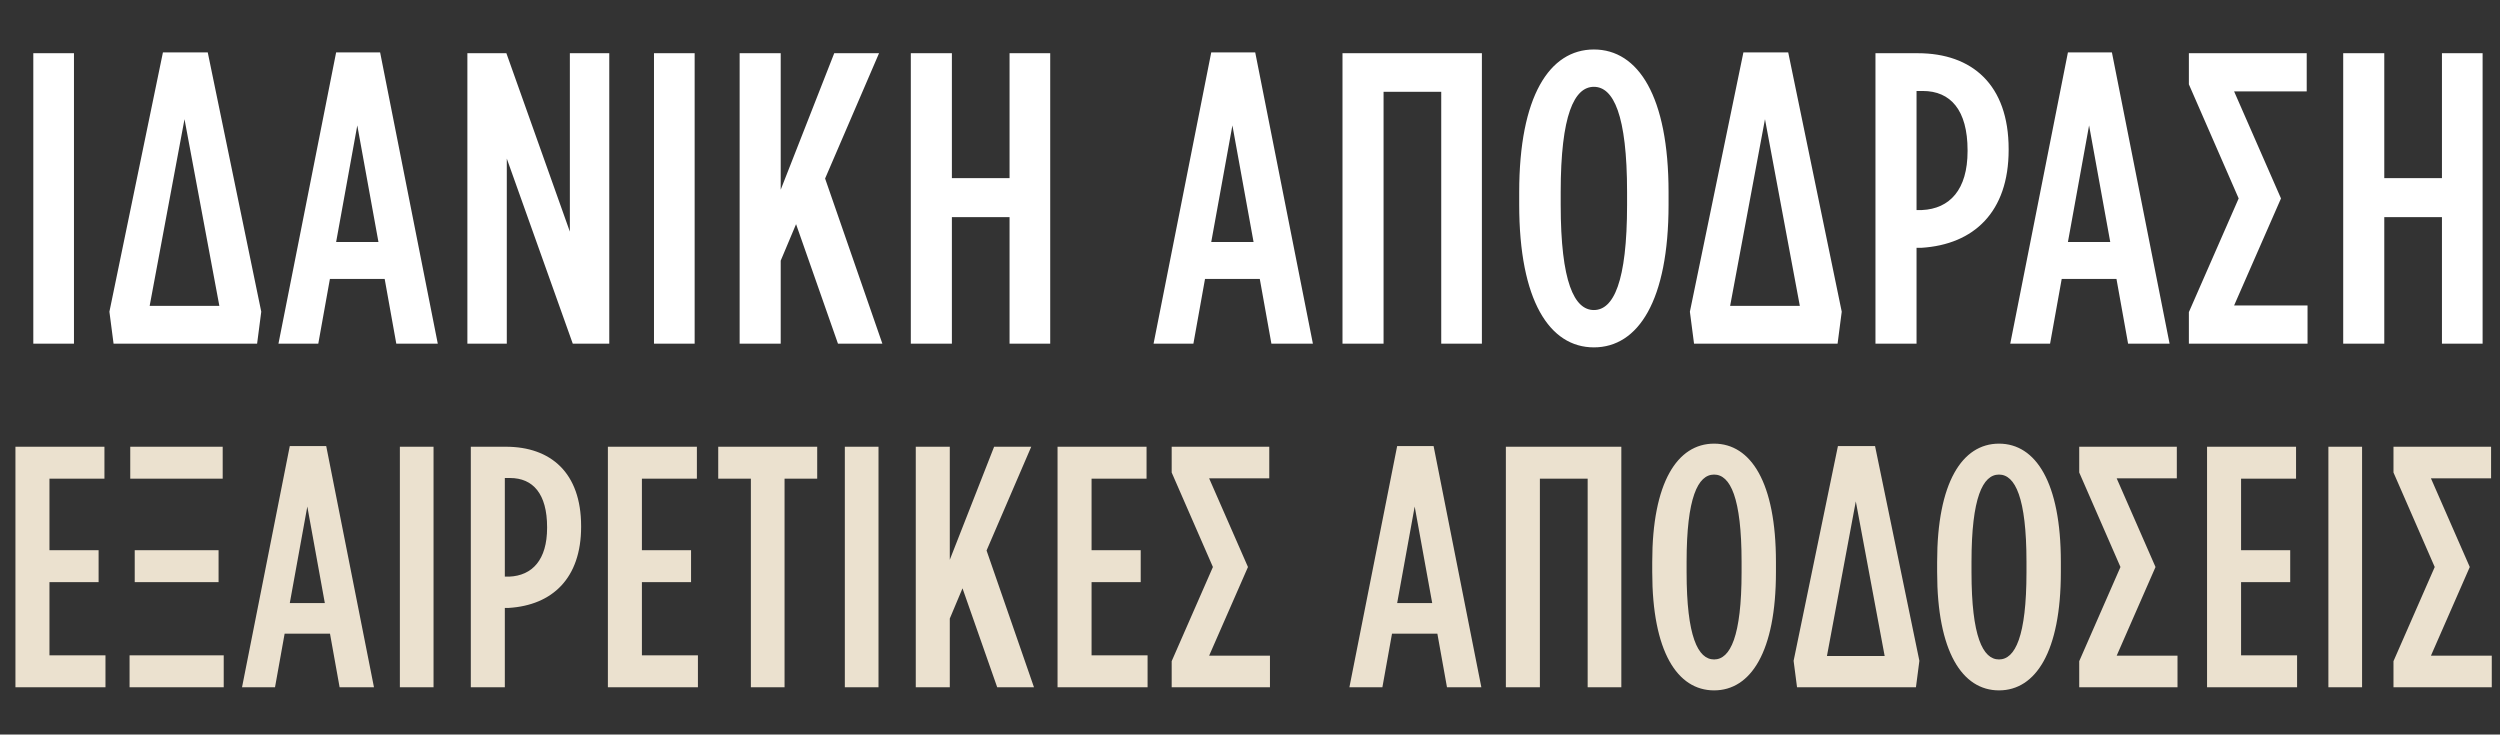
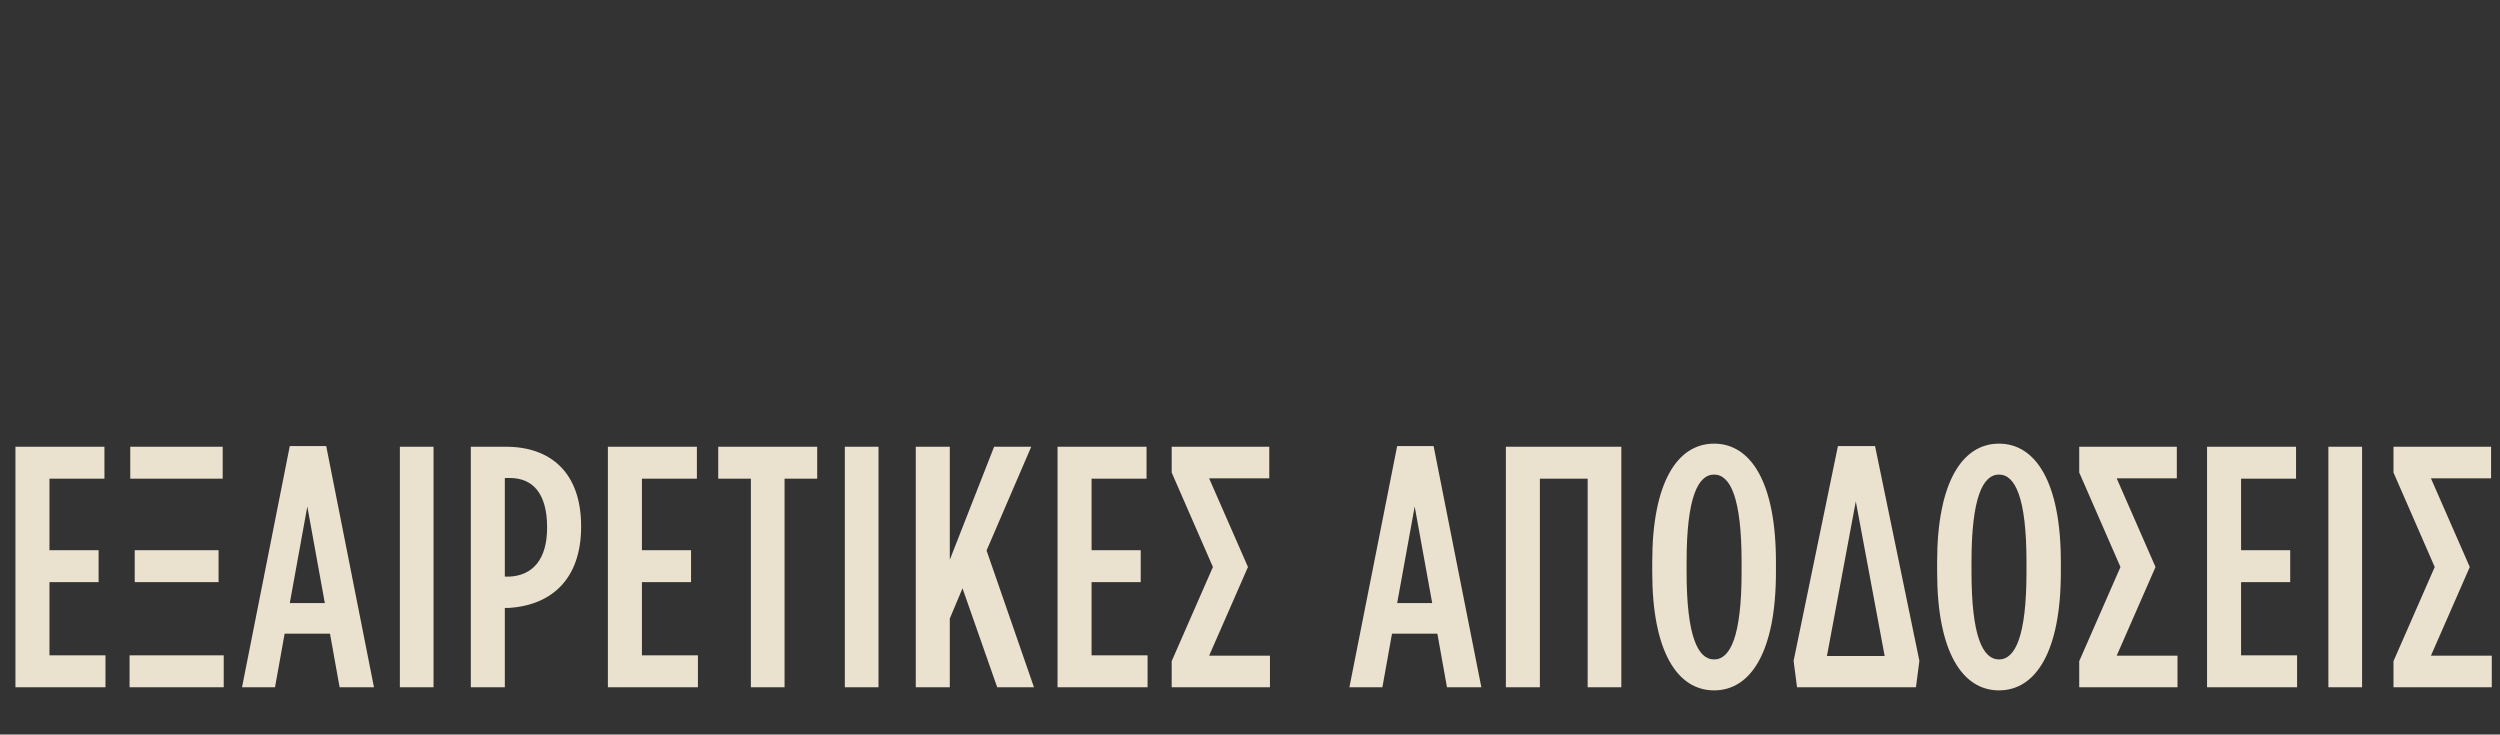
<svg xmlns="http://www.w3.org/2000/svg" width="582" height="171" viewBox="0 0 582 171" fill="none">
  <rect x="0" y="0" width="582" height="171" fill="#333333" stroke="none" />
-   <path d="M7.754 80V12.389H17.219V80H7.754ZM26.436 80L25.471 72.563L37.93 12.196H48.362L60.821 72.563L59.855 80H26.436ZM34.839 71.211H51.066L42.953 27.747L34.839 71.211ZM64.826 80L78.251 12.196H88.49L101.915 80H92.256L89.552 64.933H76.802L74.098 80H64.826ZM78.251 56.336H88.103L83.177 29.195L78.251 56.336ZM108.806 80V12.389H117.885L132.663 53.922V12.389H141.838V80H133.339L117.982 36.922V80H108.806ZM152.249 80V12.389H161.714V80H152.249ZM172.187 80V12.389H181.749V44.166L194.209 12.389H204.64L192.084 41.559L205.413 80H195.078L185.323 52.183L181.749 60.683V80H172.187ZM212.037 80V12.389H221.599V41.462H235.024V12.389H244.49V80H235.024V50.541H221.599V80H212.037ZM268.552 80L281.977 12.196H292.215L305.641 80H295.982L293.278 64.933H280.528L277.824 80H268.552ZM281.977 56.336H291.829L286.903 29.195L281.977 56.336ZM312.532 80V12.389H344.985V80H335.519V21.372H322.094V80H312.532ZM371.056 80.869C360.721 80.869 353.67 69.955 353.67 47.644V44.746C353.67 22.434 360.721 11.52 371.056 11.52C381.39 11.52 388.441 22.434 388.441 44.746V47.644C388.441 69.955 381.39 80.869 371.056 80.869ZM371.056 72.177C375.595 72.177 378.783 65.705 378.783 47.644V44.746C378.783 26.684 375.595 20.213 371.056 20.213C366.516 20.213 363.329 26.684 363.329 44.746V47.644C363.329 65.705 366.516 72.177 371.056 72.177ZM394.371 80L393.405 72.563L405.865 12.196H416.296L428.756 72.563L427.79 80H394.371ZM402.774 71.211H419L410.887 27.747L402.774 71.211ZM436.608 80V12.389H446.46C459.112 12.389 467.612 19.73 467.612 34.701V34.894C467.612 49.382 459.499 56.916 447.329 57.688H446.17V80H436.608ZM446.17 48.899H447.425C453.897 48.609 458.05 44.166 458.05 35.184V34.991C458.05 25.622 454.09 21.179 447.619 21.179H446.17V48.899ZM467.988 80L481.413 12.196H491.652L505.077 80H495.418L492.714 64.933H479.965L477.26 80H467.988ZM481.413 56.336H491.265L486.339 29.195L481.413 56.336ZM531.014 46.195L520.099 71.114H537.195V80H509.571V72.659L521.162 46.195L509.571 19.633V12.389H537.002V21.275H520.099L531.014 46.195ZM545.498 80V12.389H555.06V41.462H568.485V12.389H577.951V80H568.485V50.541H555.06V80H545.498Z" fill="white" />
  <path d="M3.594 160V104H24.314V111.44H11.514V128.08H22.954V135.52H11.514V152.56H24.554V160H3.594ZM51.843 111.44H30.323V104H51.843V111.44ZM50.883 135.52H31.363V128.08H50.883V135.52ZM52.083 160H30.163V152.56H52.083V160ZM56.342 160L67.462 103.84H75.942L87.062 160H79.062L76.822 147.52H66.262L64.022 160H56.342ZM67.462 140.4H75.622L71.542 117.92L67.462 140.4ZM93.089 160V104H100.929V160H93.089ZM109.604 160V104H117.764C128.244 104 135.284 110.08 135.284 122.48V122.64C135.284 134.64 128.564 140.88 118.484 141.52H117.524V160H109.604ZM117.524 134.24H118.564C123.924 134 127.364 130.32 127.364 122.88V122.72C127.364 114.96 124.084 111.28 118.724 111.28H117.524V134.24ZM141.516 160V104H162.236V111.44H149.436V128.08H160.876V135.52H149.436V152.56H162.476V160H141.516ZM174.804 160V111.44H167.204V104H190.244V111.44H182.644V160H174.804ZM196.677 160V104H204.517V160H196.677ZM213.191 160V104H221.111V130.32L231.431 104H240.071L229.671 128.16L240.711 160H232.151L224.071 136.96L221.111 144V160H213.191ZM246.197 160V104H266.917V111.44H254.117V128.08H265.557V135.52H254.117V152.56H267.157V160H246.197ZM290.526 132L281.486 152.64H295.646V160H272.766V153.92L282.366 132L272.766 110V104H295.486V111.36H281.486L290.526 132ZM314.139 160L325.259 103.84H333.739L344.859 160H336.859L334.619 147.52H324.059L321.819 160H314.139ZM325.259 140.4H333.419L329.339 117.92L325.259 140.4ZM350.566 160V104H377.446V160H369.606V111.44H358.486V160H350.566ZM399.04 160.72C390.48 160.72 384.64 151.68 384.64 133.2V130.8C384.64 112.32 390.48 103.28 399.04 103.28C407.6 103.28 413.44 112.32 413.44 130.8V133.2C413.44 151.68 407.6 160.72 399.04 160.72ZM399.04 153.52C402.8 153.52 405.44 148.16 405.44 133.2V130.8C405.44 115.84 402.8 110.48 399.04 110.48C395.28 110.48 392.64 115.84 392.64 130.8V133.2C392.64 148.16 395.28 153.52 399.04 153.52ZM418.351 160L417.551 153.84L427.871 103.84H436.511L446.831 153.84L446.031 160H418.351ZM425.311 152.72H438.751L432.031 116.72L425.311 152.72ZM465.365 160.72C456.805 160.72 450.965 151.68 450.965 133.2V130.8C450.965 112.32 456.805 103.28 465.365 103.28C473.925 103.28 479.765 112.32 479.765 130.8V133.2C479.765 151.68 473.925 160.72 465.365 160.72ZM465.365 153.52C469.125 153.52 471.765 148.16 471.765 133.2V130.8C471.765 115.84 469.125 110.48 465.365 110.48C461.605 110.48 458.965 115.84 458.965 130.8V133.2C458.965 148.16 461.605 153.52 465.365 153.52ZM501.804 132L492.764 152.64H506.924V160H484.044V153.92L493.644 132L484.044 110V104H506.764V111.36H492.764L501.804 132ZM513.801 160V104H534.521V111.44H521.721V128.08H533.161V135.52H521.721V152.56H534.761V160H513.801ZM542.049 160V104H549.889V160H542.049ZM574.963 132L565.923 152.64H580.083V160H557.203V153.92L566.803 132L557.203 110V104H579.923V111.36H565.923L574.963 132Z" fill="#EBE1CF" />
</svg>